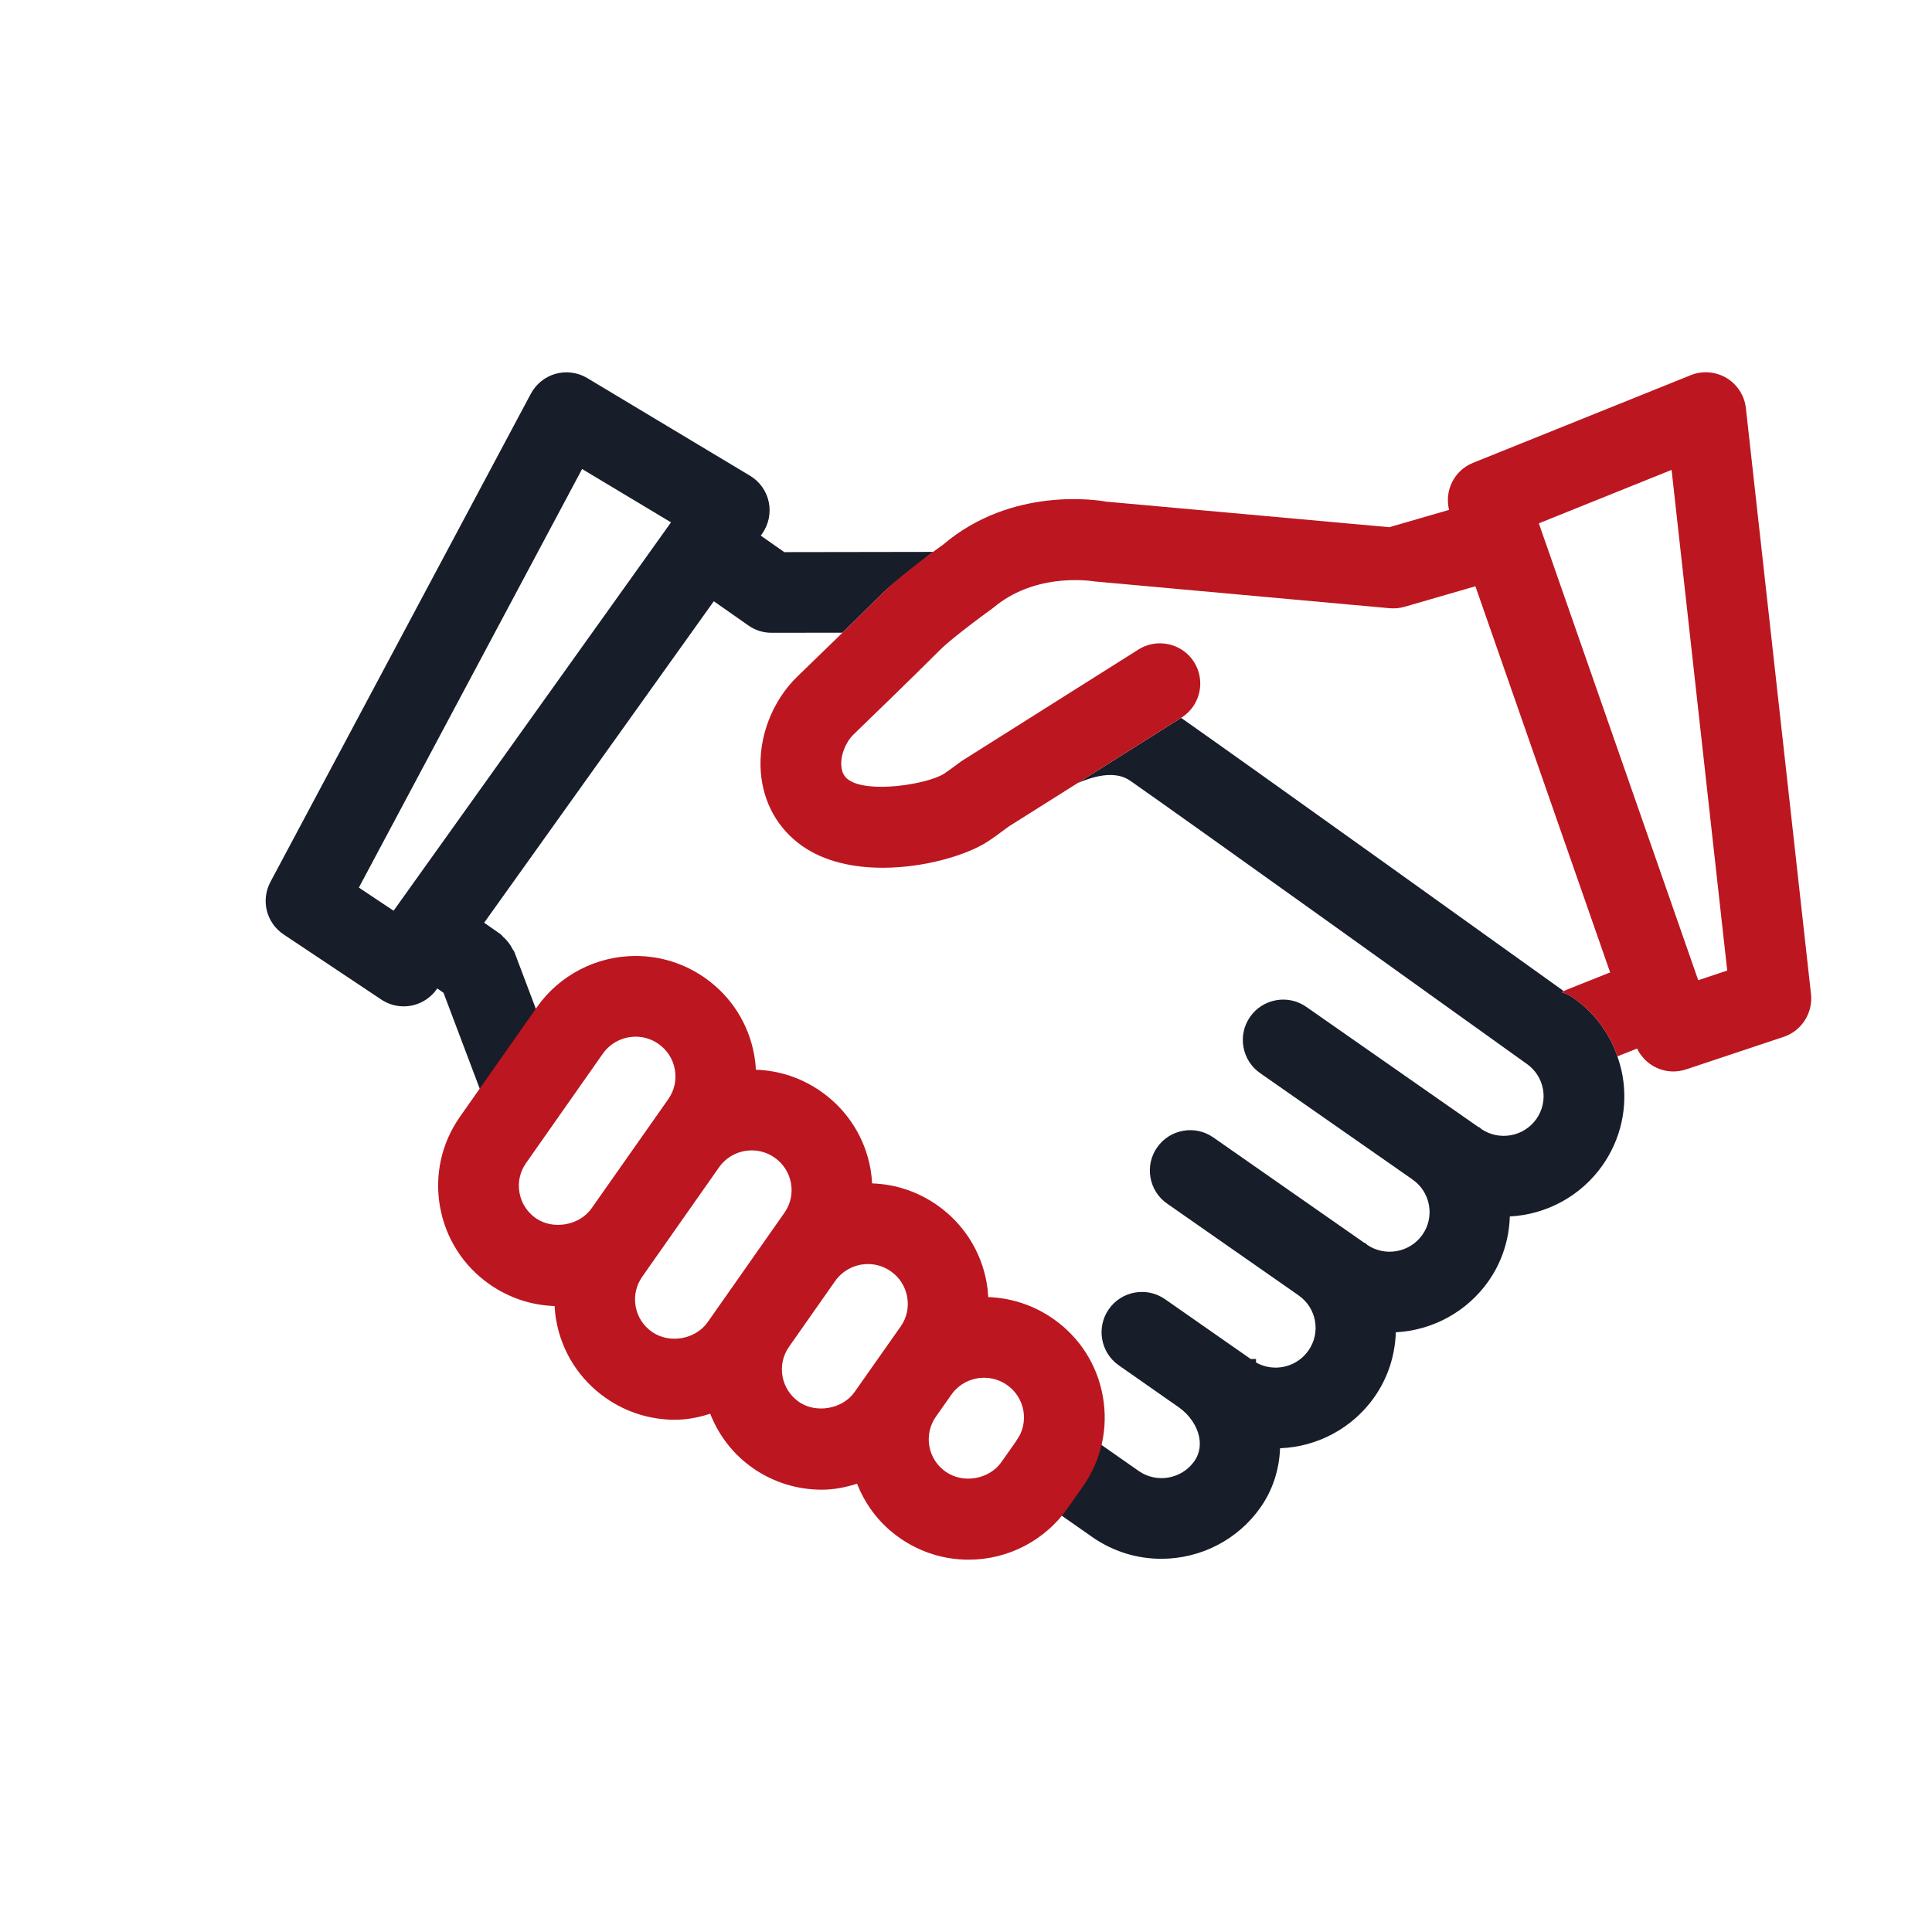
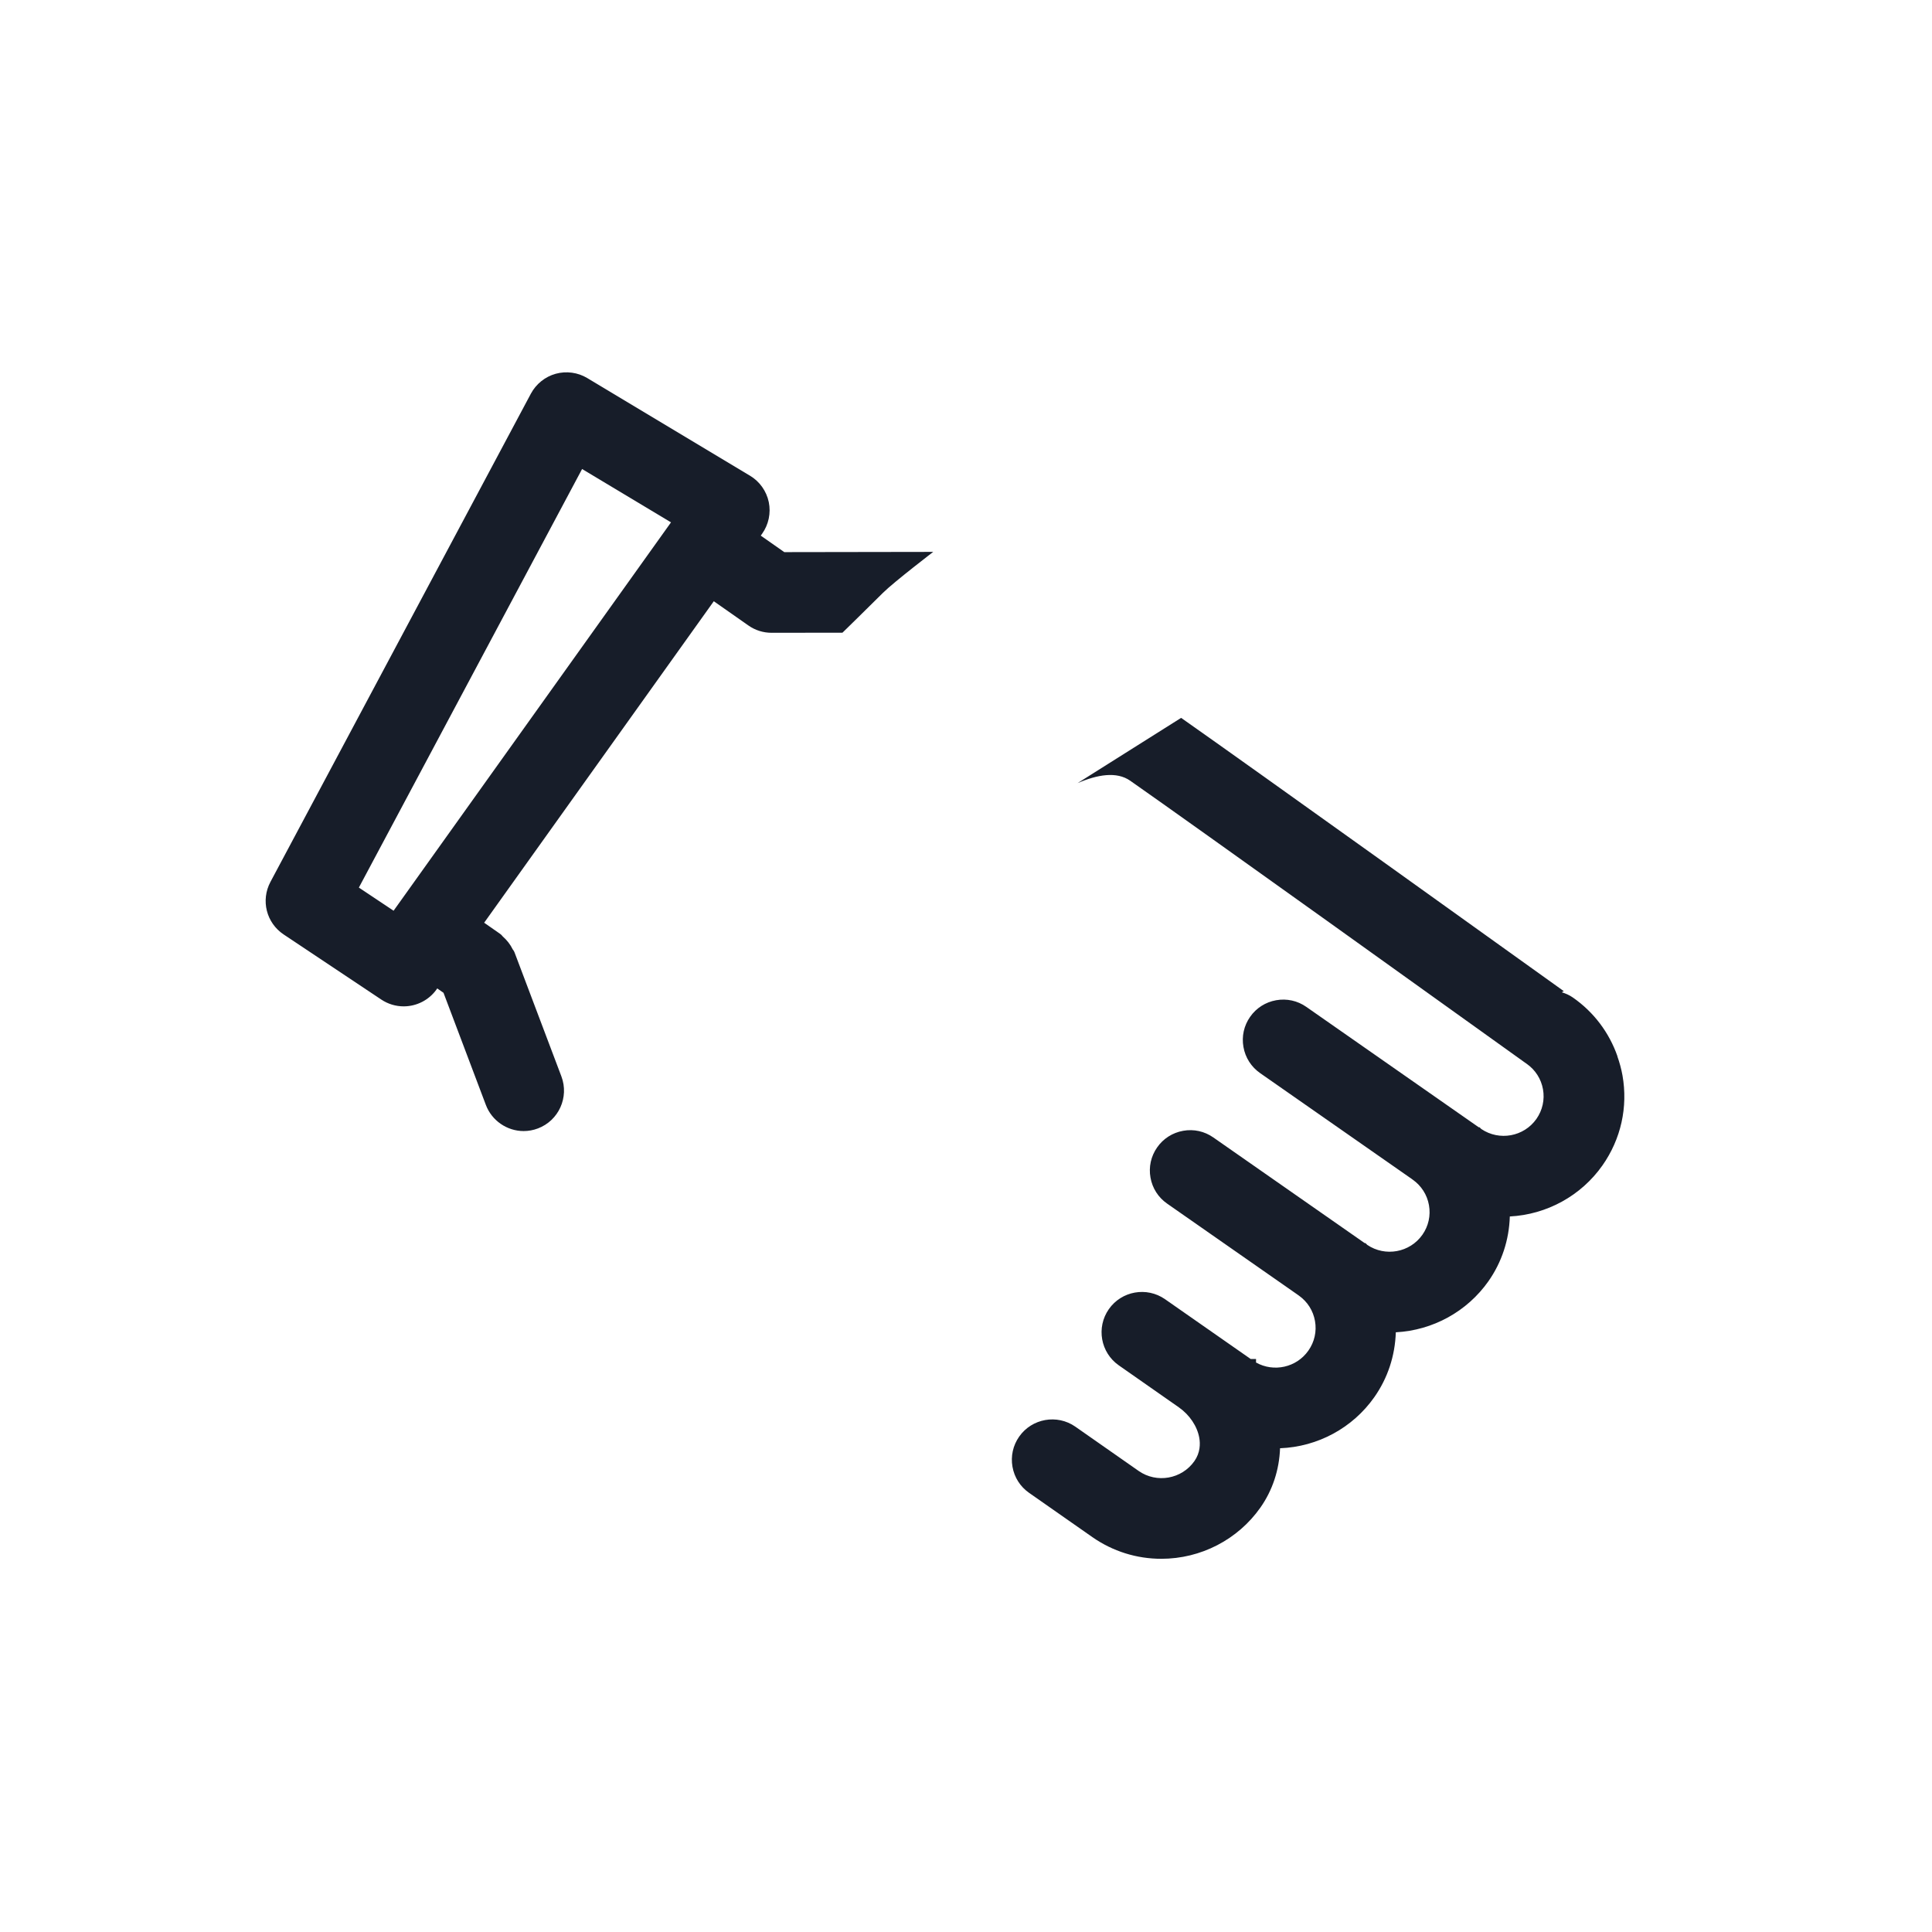
<svg xmlns="http://www.w3.org/2000/svg" version="1.1" id="Capa_1" x="0px" y="0px" viewBox="0 0 100 100" enable-background="new 0 0 100 100" xml:space="preserve">
  <style>
@keyframes ben0{
0%{transform:rotate(0deg)}
5%{transform:rotate(-2deg)}
10%{transform:rotate(0deg)}
15%{transform:rotate(2deg)}
20%{transform:rotate(0deg)}
25%{transform:rotate(-2deg)}
30%{transform:rotate(0deg)}
35%{transform:rotate(2deg)}
40%{transform:rotate(0deg)}
}
@keyframes ben1{
0%{transform:rotate(0deg)}
5%{transform:rotate(2deg)}
10%{transform:rotate(0deg)}
15%{transform:rotate(-2deg)}
20%{transform:rotate(0deg)}
25%{transform:rotate(2deg)}
30%{transform:rotate(0deg)}
35%{transform:rotate(-2deg)}
40%{transform:rotate(0deg)}
}
path:nth-child(1){fill:#171D29;transform-origin:20% 40%;animation:ben0 2s linear infinite}
path:nth-child(2){fill:#BC1620;transform-origin:80% 40%;animation:ben1 2s linear infinite}
</style>
  <g>
    <path d="M83.715,54.676l0.005-0.002c-0.429-1.225-1.221-2.286-2.309-3.043c-0.181-0.127-0.376-0.21-0.576-0.272 c0.094-0.056,0.191-0.107,0.292-0.146l-0.004,0.002c-0.063,0.024-0.124,0.052-0.186,0.083 c-2.017-1.446-16.214-11.625-19.802-14.141l-5.361,3.378c1.025-0.443,2.021-0.616,2.724-0.126 c3.081,2.151,17.548,12.521,20.416,14.578l0.079,0.056c0.005,0.004,0.009,0.005,0.014,0.008c0.004,0.003,0.005,0.005,0.009,0.008 c0.452,0.315,0.753,0.786,0.849,1.325c0.095,0.539-0.027,1.083-0.34,1.531c-0.649,0.922-1.922,1.152-2.854,0.522l-0.092-0.091 h-0.042l-8.924-6.231c-0.457-0.32-1.011-0.441-1.562-0.343c-0.549,0.098-1.028,0.403-1.346,0.86 c-0.32,0.457-0.443,1.011-0.344,1.562c0.097,0.549,0.403,1.028,0.86,1.348l7.847,5.477l0.048,0.036 c0.45,0.315,0.751,0.784,0.847,1.324c0.095,0.539-0.025,1.083-0.34,1.532c-0.649,0.923-1.924,1.153-2.854,0.524l-0.092-0.092h-0.04 l-7.836-5.469c-0.457-0.32-1.012-0.443-1.562-0.344c-0.549,0.098-1.028,0.403-1.346,0.86c-0.32,0.457-0.443,1.012-0.344,1.562 c0.097,0.549,0.403,1.028,0.86,1.346l6.747,4.709l0.084,0.06c0.439,0.315,0.731,0.779,0.824,1.311 c0.095,0.537-0.027,1.081-0.343,1.53c-0.615,0.876-1.793,1.13-2.709,0.616v-0.182h-0.276L60.3,67.245 c-0.944-0.657-2.248-0.426-2.907,0.517c-0.66,0.944-0.429,2.248,0.516,2.908l3.11,2.175c0.554,0.389,0.949,0.977,1.055,1.574 c0.055,0.309,0.055,0.769-0.252,1.208c-0.656,0.933-1.951,1.161-2.885,0.509l-3.277-2.292c-0.943-0.658-2.248-0.428-2.908,0.515 c-0.32,0.457-0.443,1.011-0.346,1.562c0.097,0.549,0.402,1.029,0.859,1.348l3.279,2.294c1.051,0.732,2.283,1.12,3.566,1.12 c2.041,0,3.959-0.991,5.128-2.651c0.629-0.895,0.976-1.95,1.018-3.071c1.95-0.074,3.761-1.052,4.881-2.648 c0.691-0.983,1.071-2.134,1.11-3.354c1.916-0.101,3.689-1.073,4.794-2.643c0.69-0.984,1.07-2.135,1.107-3.352 c1.916-0.1,3.69-1.072,4.794-2.642c0.959-1.364,1.327-3.021,1.037-4.661C83.918,55.319,83.826,54.993,83.715,54.676z M78.994,55.043l0.001-0.002c0.005,0.004,0.008,0.007,0.013,0.01C79.003,55.048,78.998,55.046,78.994,55.043z M43.606,32.748 c-0.019,0.019,1.475-1.442,2.097-2.064c0.571-0.567,2.697-2.191,2.6-2.118h-0.005l-7.703,0.012l-1.218-0.854l0.069-0.097 c0.337-0.472,0.463-1.07,0.346-1.637c-0.118-0.569-0.472-1.068-0.97-1.366l-8.425-5.055c-0.487-0.293-1.083-0.374-1.633-0.223 c-0.549,0.152-1.016,0.528-1.285,1.029L13.998,45.647c-0.507,0.953-0.214,2.122,0.685,2.721l5.054,3.37 c0.344,0.229,0.744,0.351,1.157,0.351c0.674,0,1.311-0.327,1.701-0.876l0.037-0.052l0.324,0.226l2.193,5.806 c0.305,0.808,1.092,1.351,1.955,1.351c0.251,0,0.5-0.046,0.738-0.136c1.078-0.407,1.623-1.615,1.216-2.693l-2.422-6.409 c-0.032-0.083-0.077-0.143-0.101-0.172c-0.06-0.124-0.133-0.241-0.225-0.36c-0.091-0.115-0.186-0.214-0.286-0.301 c-0.027-0.035-0.073-0.091-0.146-0.142L25.06,47.76l11.886-16.64l1.79,1.254c0.352,0.248,0.767,0.379,1.201,0.379L43.606,32.748z M20.372,47.139l-1.797-1.198l11.554-21.665l4.602,2.761L20.372,47.139z" />
-     <path d="M93.737,51.453l-3.37-30.327c-0.071-0.645-0.446-1.229-1.003-1.562c-0.559-0.333-1.249-0.388-1.851-0.145l-11.271,4.538 c-0.974,0.393-1.485,1.434-1.239,2.435l-3.095,0.896l-14.666-1.324c-0.392-0.073-4.852-0.806-8.415,2.217 c-1.499,1.086-2.521,1.905-3.125,2.504c-1.418,1.418-3.682,3.608-4.426,4.327c-1.313,1.27-2.04,3.173-1.896,4.965 c0.125,1.58,0.89,2.935,2.153,3.818c1.167,0.815,2.665,1.12,4.154,1.12c2.162,0,4.303-0.645,5.371-1.315 c0.305-0.191,0.696-0.479,1.149-0.818l8.943-5.636c0.534-0.336,0.883-0.89,0.959-1.515s-0.133-1.246-0.571-1.7 c-0.684-0.706-1.782-0.837-2.611-0.313l-9.162,5.779l-0.141,0.103c-0.312,0.233-0.581,0.433-0.778,0.557 c-0.868,0.541-3.903,1.02-4.919,0.311c-0.237-0.165-0.354-0.388-0.38-0.723c-0.045-0.556,0.218-1.227,0.636-1.633 c0.752-0.727,3.039-2.939,4.471-4.37c0.302-0.3,1.019-0.917,2.75-2.177c2.066-1.75,4.734-1.449,5.284-1.367l15.246,1.384 c0.27,0.021,0.526-0.005,0.763-0.074l3.67-1.062l6.973,19.986l-2.213,0.882c-0.101,0.04-0.199,0.091-0.293,0.147 c0.2,0.062,0.396,0.145,0.576,0.272c1.088,0.758,1.881,1.818,2.309,3.044l1.015-0.405c0.346,0.717,1.07,1.187,1.878,1.187 c0.223,0,0.444-0.037,0.661-0.109l5.055-1.684C93.251,53.356,93.846,52.426,93.737,51.453z M87.9,50.736l-8.25-23.648l6.871-2.767 l2.88,25.915L87.9,50.736z M78.994,55.041c0.005,0.004,0.008,0.006,0.013,0.01c-0.005-0.004-0.009-0.005-0.014-0.008L78.994,55.041 z M54.515,68.262c-0.997-0.696-2.155-1.083-3.363-1.124c-0.013-0.253-0.04-0.498-0.082-0.741c-0.291-1.64-1.203-3.068-2.57-4.024 c-0.996-0.695-2.153-1.081-3.36-1.121c-0.013-0.251-0.04-0.496-0.08-0.731c-0.289-1.643-1.203-3.076-2.574-4.032 c-0.996-0.696-2.153-1.081-3.361-1.121c-0.013-0.255-0.04-0.497-0.082-0.735c-0.289-1.641-1.201-3.071-2.566-4.025 c-1.056-0.737-2.291-1.127-3.576-1.127c-2.036,0-3.95,0.993-5.116,2.657l-3.973,5.658c-0.958,1.361-1.327,3.013-1.039,4.653 c0.289,1.642,1.202,3.075,2.573,4.031c0.997,0.695,2.154,1.08,3.36,1.121c0.013,0.253,0.04,0.5,0.082,0.735 c0.289,1.64,1.202,3.069,2.57,4.025c1.055,0.736,2.291,1.125,3.575,1.125c0.581,0,1.18-0.101,1.827-0.312 c0.45,1.146,1.205,2.111,2.202,2.81c1.053,0.735,2.289,1.122,3.572,1.122c0.581,0,1.181-0.101,1.827-0.311 c0.452,1.148,1.207,2.112,2.202,2.806c1.053,0.738,2.289,1.128,3.574,1.128c2.035,0,3.949-0.993,5.116-2.656l0.797-1.133 c0.956-1.364,1.324-3.02,1.033-4.661C56.793,70.642,55.881,69.214,54.515,68.262z M30.616,62.548 c-0.622,0.884-1.994,1.125-2.88,0.507l0,0c-0.453-0.315-0.754-0.787-0.849-1.329c-0.095-0.537,0.027-1.079,0.342-1.528l3.973-5.659 c0.387-0.55,1.021-0.88,1.699-0.88c0.424,0,0.833,0.129,1.183,0.374c0.45,0.315,0.751,0.785,0.846,1.327 c0.095,0.54-0.025,1.086-0.34,1.533L30.616,62.548z M36.632,68.431c-0.635,0.901-1.982,1.137-2.884,0.507h-0.001 c-0.452-0.315-0.752-0.785-0.847-1.325c-0.095-0.539,0.025-1.081,0.342-1.531l3.973-5.659c0.385-0.55,1.019-0.879,1.696-0.879 c0.425,0,0.833,0.129,1.181,0.372c0.453,0.318,0.755,0.79,0.85,1.331c0.095,0.539-0.027,1.083-0.343,1.53L36.632,68.431z M46.617,68.661l-2.387,3.393c-0.619,0.882-1.993,1.122-2.879,0.507c-0.453-0.318-0.755-0.791-0.85-1.331 c-0.093-0.531,0.025-1.07,0.334-1.514l2.395-3.414c0.389-0.548,1.023-0.874,1.696-0.874c0.424,0,0.832,0.129,1.18,0.372 c0.453,0.316,0.754,0.789,0.849,1.327C47.052,67.666,46.933,68.212,46.617,68.661z M52.63,74.543l-0.795,1.131 c-0.632,0.901-1.978,1.136-2.884,0.504c-0.452-0.315-0.753-0.785-0.849-1.326c-0.093-0.535,0.027-1.077,0.338-1.523l0.803-1.142 c0.387-0.549,1.019-0.875,1.693-0.875c0.425,0,0.836,0.129,1.188,0.376c0.449,0.313,0.749,0.782,0.845,1.321 C53.065,73.548,52.944,74.093,52.63,74.543z" />
  </g>
</svg>